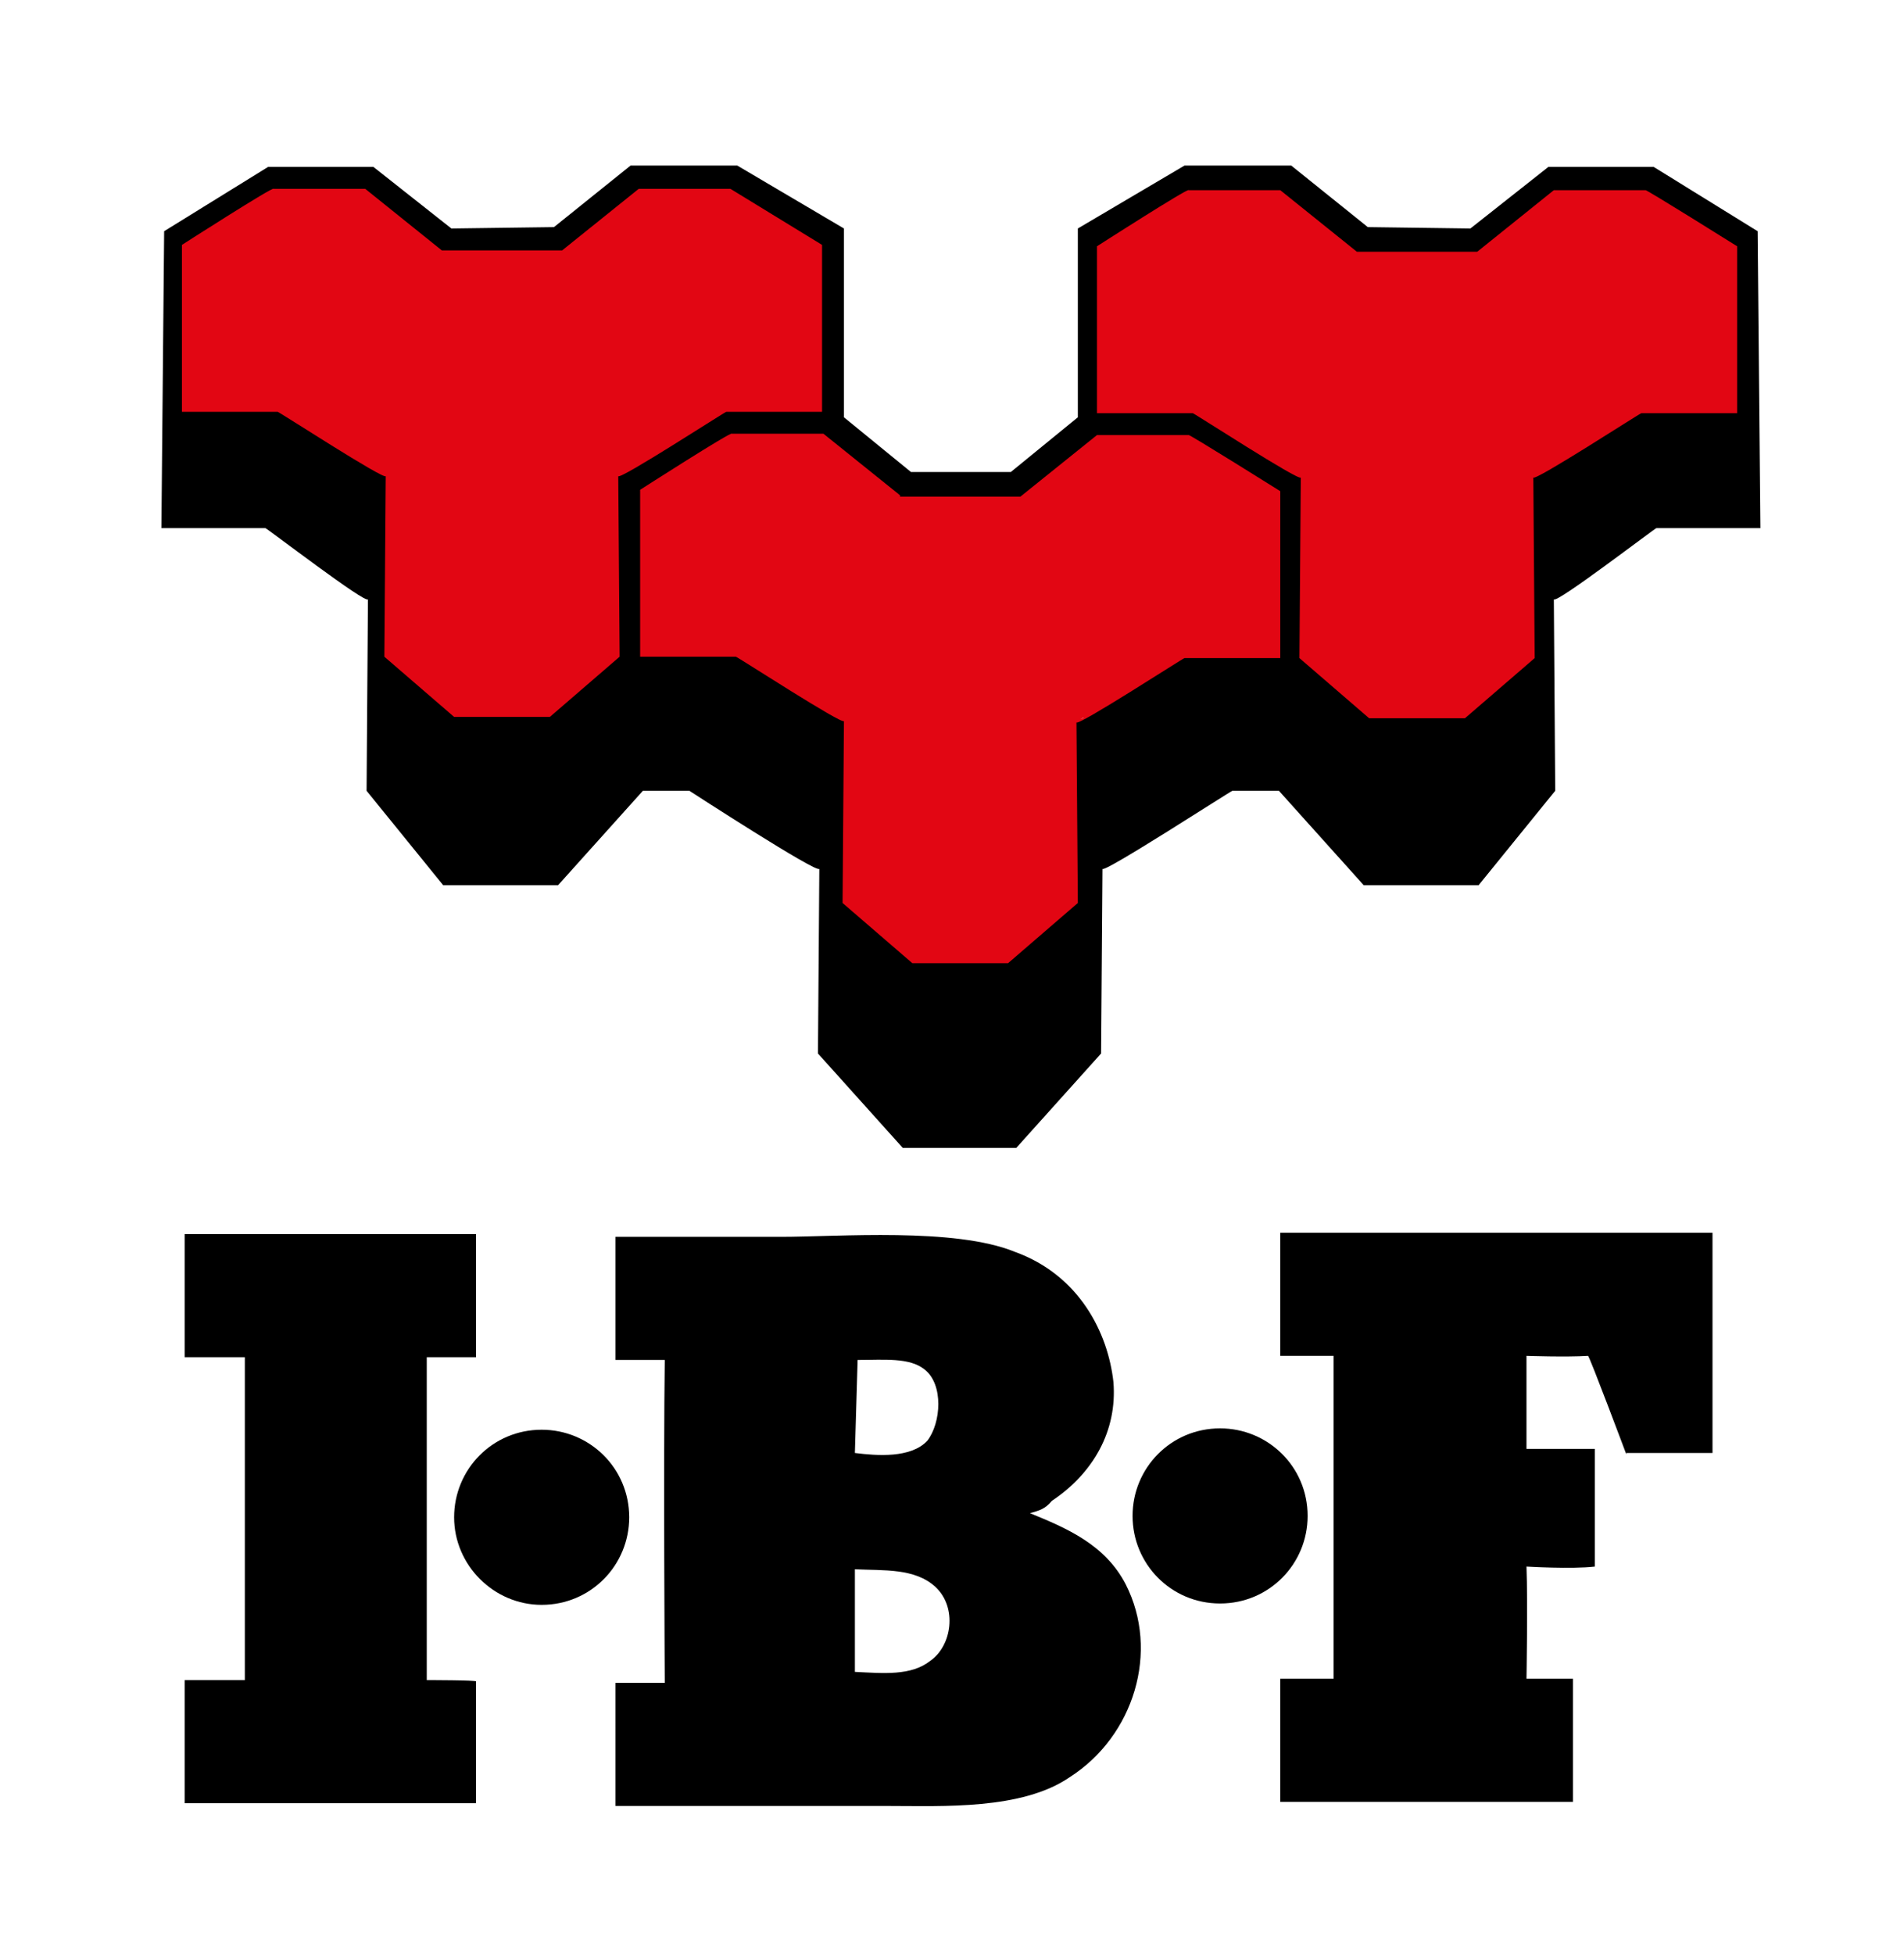
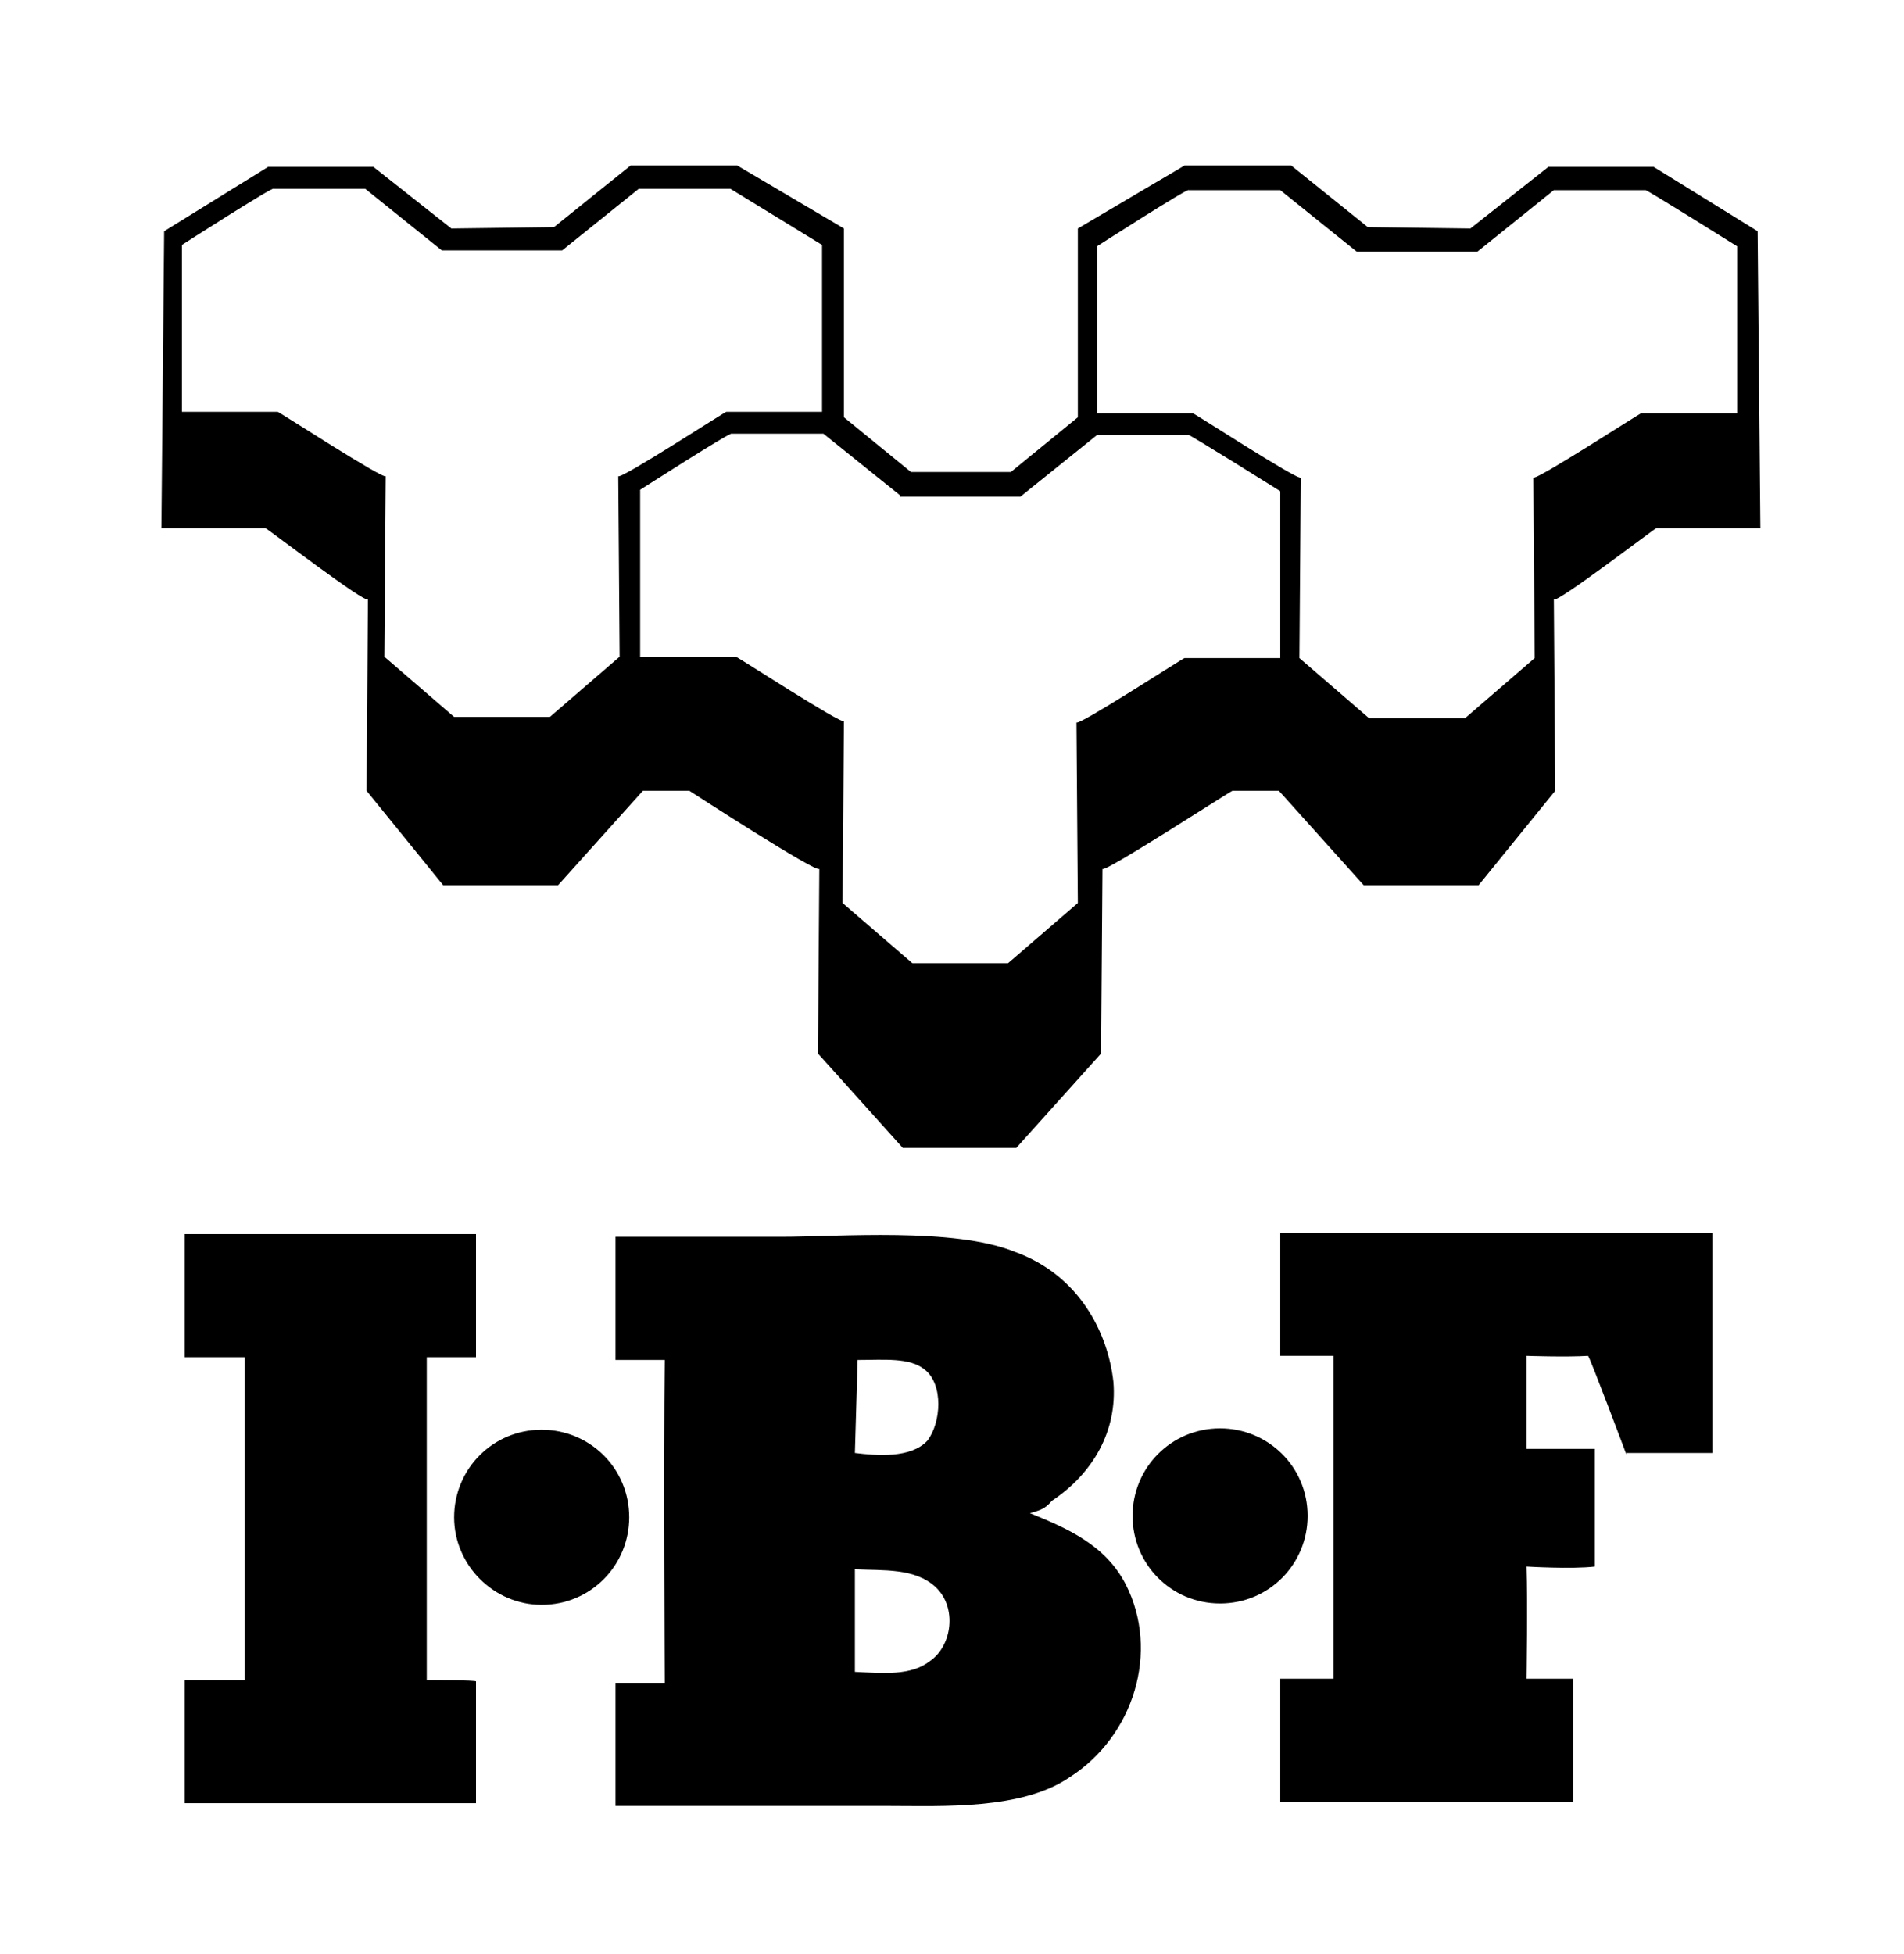
<svg xmlns="http://www.w3.org/2000/svg" version="1.1" id="Lag_1" x="0px" y="0px" viewBox="0 0 139.2 142.8" style="enable-background:new 0 0 139.2 142.8;" xml:space="preserve">
  <style type="text/css">
	.st0{display:none;}
	.st1{display:inline;}
	.st2{fill:#E20613;stroke:#E20613;stroke-width:1.291;}
</style>
  <g id="Lag_2_1_" class="st0">
    <g id="Layer_1" class="st1">
      <image style="overflow:visible;enable-background:new    ;" width="580" height="595" transform="matrix(0.24 0 0 0.24 0 0)">
		</image>
    </g>
  </g>
  <g>
-     <path class="st2" d="M93.5,48c-1.8,0-5,0-7,0c-0.1,0-7.8,5-7.9,4.7L78.7,66l-5.1,4.4h-7L61.6,66l0.1-13.2c-0.1,0.3-7.8-4.7-7.9-4.7   c-2,0-5.2,0-7,0l-1.6,0.1l-5.1,4.4h-7l-5.1-4.4l0.1-13.2c-0.1,0.3-7.8-4.7-7.9-4.7c-2,0-5.2,0-7,0l0-12.2c0,0,6.7-4.2,6.7-4.1   c0,0,5,0,6.7,0l5.6,4.5h8.8l5.6-4.5c1.7,0,6.7,0,6.7,0l6.7,4.1l0,12.2l0.2,1.6l5.6,4.5h8.8l5.6-4.5l0.1-1.6l0-12.2   c0,0,6.7-4.2,6.7-4.1c0,0,5,0,6.7,0l5.6,4.5h8.8l5.6-4.5c1.7,0,6.7,0,6.7,0c0-0.2,6.7,4.1,6.7,4.1l0,12.2c-1.8,0-5,0-7,0   c-0.1,0-7.8,5-7.9,4.7l0.1,13.2l-5.1,4.4h-7l-5.1-4.4L93.5,48z" />
-   </g>
+     </g>
  <path d="M66,83.9L59.8,77l0.1-13.5c-0.1,0.4-9.5-5.7-9.5-5.7l-3.4,0l-6.2,6.9h-8.4l-5.6-6.9l0.1-14c-0.1,0.4-7.4-5.2-7.5-5.2  c-2.4,0-5.5,0-7.6,0l0.2-21.7l7.6-4.7l7.7,0l5.7,4.5l7.5-0.1l5.6-4.5l7.8,0l7.8,4.6l0,13.8l4.9,4h7.3l4.9-4l0-13.8l7.8-4.6l7.8,0  l5.6,4.5l7.5,0.1l5.7-4.5l7.7,0l7.6,4.7l0.2,21.7c-2.1,0-5.1,0-7.6,0c-0.1,0-7.4,5.6-7.5,5.2l0.1,14l-5.6,6.9h-8.4l-6.2-6.9l-3.4,0  c-0.1,0-9.5,6.1-9.5,5.7L80.5,77l-6.2,6.9H66z M65.8,36.2l-5.6-4.5c-1.7,0-6.7,0-6.7,0c0-0.2-6.7,4.1-6.7,4.1l0,12.2c1.8,0,5,0,7,0  c0.1,0,7.8,5,7.9,4.7L61.6,66l5.1,4.4h7l5.1-4.4l-0.1-13.2c0.1,0.3,7.8-4.7,7.9-4.7c2,0,5.2,0,7,0l0-12.2c0,0-6.7-4.2-6.7-4.1  c0,0-5,0-6.7,0l-5.6,4.5H65.8z M99.2,18.4l-5.6-4.5c-1.7,0-6.7,0-6.7,0c0-0.2-6.7,4.1-6.7,4.1l0,12.2c1.8,0,5,0,7,0  c0.1,0,7.8,5,7.9,4.7l-0.1,13.2l5.1,4.4h7l5.1-4.4l-0.1-13.2c0.1,0.3,7.8-4.7,7.9-4.7c2,0,5.2,0,7,0l0-12.2c0,0-6.7-4.2-6.7-4.1  c0,0-5,0-6.7,0l-5.6,4.5H99.2z M32.3,18.3l-5.6-4.5c-1.7,0-6.7,0-6.7,0c0-0.2-6.7,4.1-6.7,4.1l0,12.2c1.8,0,5,0,7,0  c0.1,0,7.8,5,7.9,4.7l-0.1,13.2l5.1,4.4h7l5.1-4.4l-0.1-13.2c0.1,0.3,7.8-4.7,7.9-4.7c2,0,5.2,0,7,0l0-12.2l-6.7-4.1c0,0-5,0-6.7,0  l-5.6,4.5H32.3z" />
  <path d="M118.9,106.3c0,0-2.7-7.2-2.8-7.2c-1.6,0.1-4.5,0-4.5,0c0,0,0,4.9,0,6.8h5v8.6c-1.7,0.2-5,0-5,0c0.1,2.6,0,8.2,0,8.2l3.4,0  c0,0,0,8.3,0,9l-21.4,0v-9l3.9,0c0,0,0-23.6,0-23.6c0,0-3.9,0-3.9,0v-9l31.6,0l0,16.1H118.9z" />
  <path d="M13.5,99.2c0,0,3.2,0,4.4,0l0,23.6c-1.7,0-4.4,0-4.4,0v9c0,0,21.3,0,21.3,0v-8.9c0.1-0.1-3.6-0.1-3.6-0.1c0,0,0-23.6,0-23.6  c0,0,3.6,0,3.6,0l0-9H13.5V99.2z" />
  <g>
    <path d="M89.2,117.2c3.6,0,6.4-2.9,6.4-6.4c0-3.6-2.9-6.4-6.4-6.4c-3.6,0-6.4,2.9-6.4,6.4C82.8,114.3,85.6,117.2,89.2,117.2z" />
-     <path d="M89.2,110.8" />
  </g>
  <g>
    <path d="M39.6,117.3c3.6,0,6.4-2.9,6.4-6.4c0-3.6-2.9-6.4-6.4-6.4c-3.6,0-6.4,2.9-6.4,6.4C33.2,114.4,36.1,117.3,39.6,117.3z" />
    <path d="M39.6,110.8" />
  </g>
  <path d="M45,123l3.6,0c0,0-0.1-16.3,0-23.6c-0.8,0-3.6,0-3.6,0l0-9l12.1,0c4.2,0,12.7-0.7,17.1,1.1c4.7,1.7,6.8,5.9,7.2,9.5  c0.3,3.6-1.5,6.7-4.5,8.7c-0.5,0.6-0.9,0.7-1.6,0.9c2.7,1.1,5.5,2.3,7,5.2c2.5,4.9,0.6,11.1-4.1,14.1c-3.5,2.4-9.3,2.1-13.2,2.1  l-20,0L45,123z M67.6,100.1c-1.1-0.9-3-0.7-4.9-0.7l-0.2,6.8c1.6,0.2,4.1,0.4,5.3-0.9C68.8,104,69,101.2,67.6,100.1z M68.4,116  c-1.5-1.4-3.8-1.2-5.9-1.3v7.5c2.1,0.1,4.1,0.3,5.5-0.8C69.6,120.3,70,117.5,68.4,116z" />
</svg>